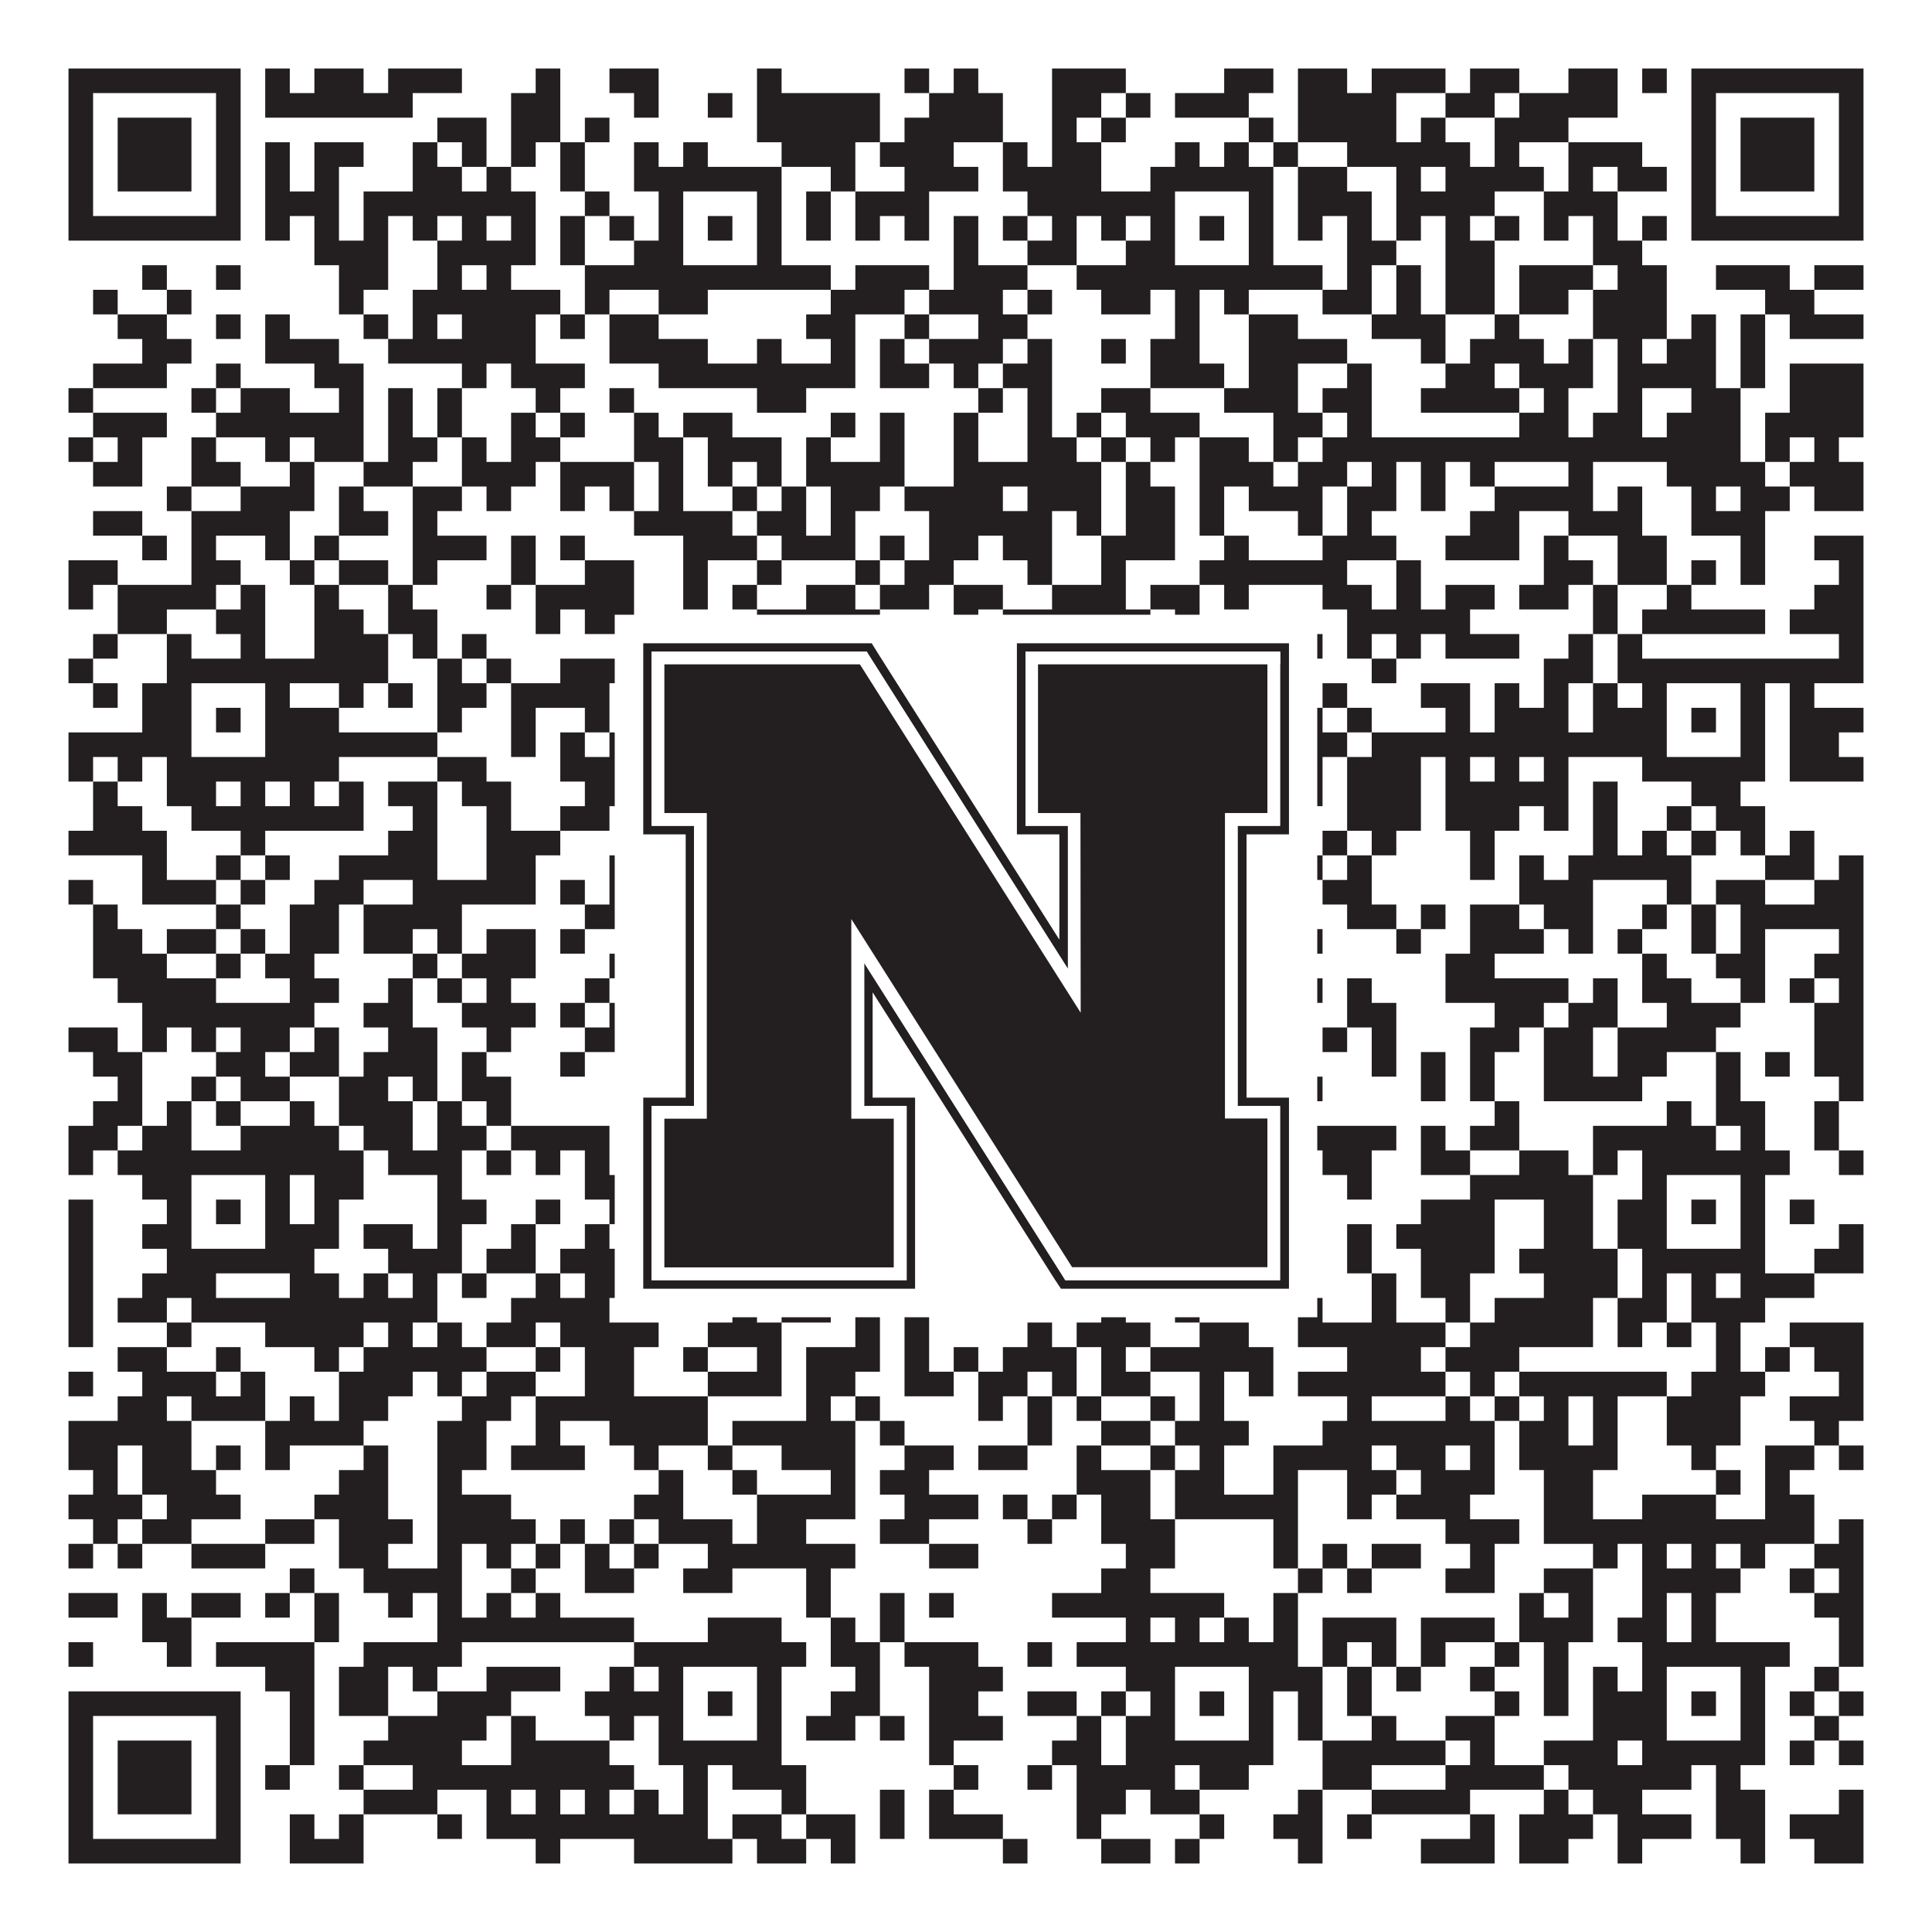
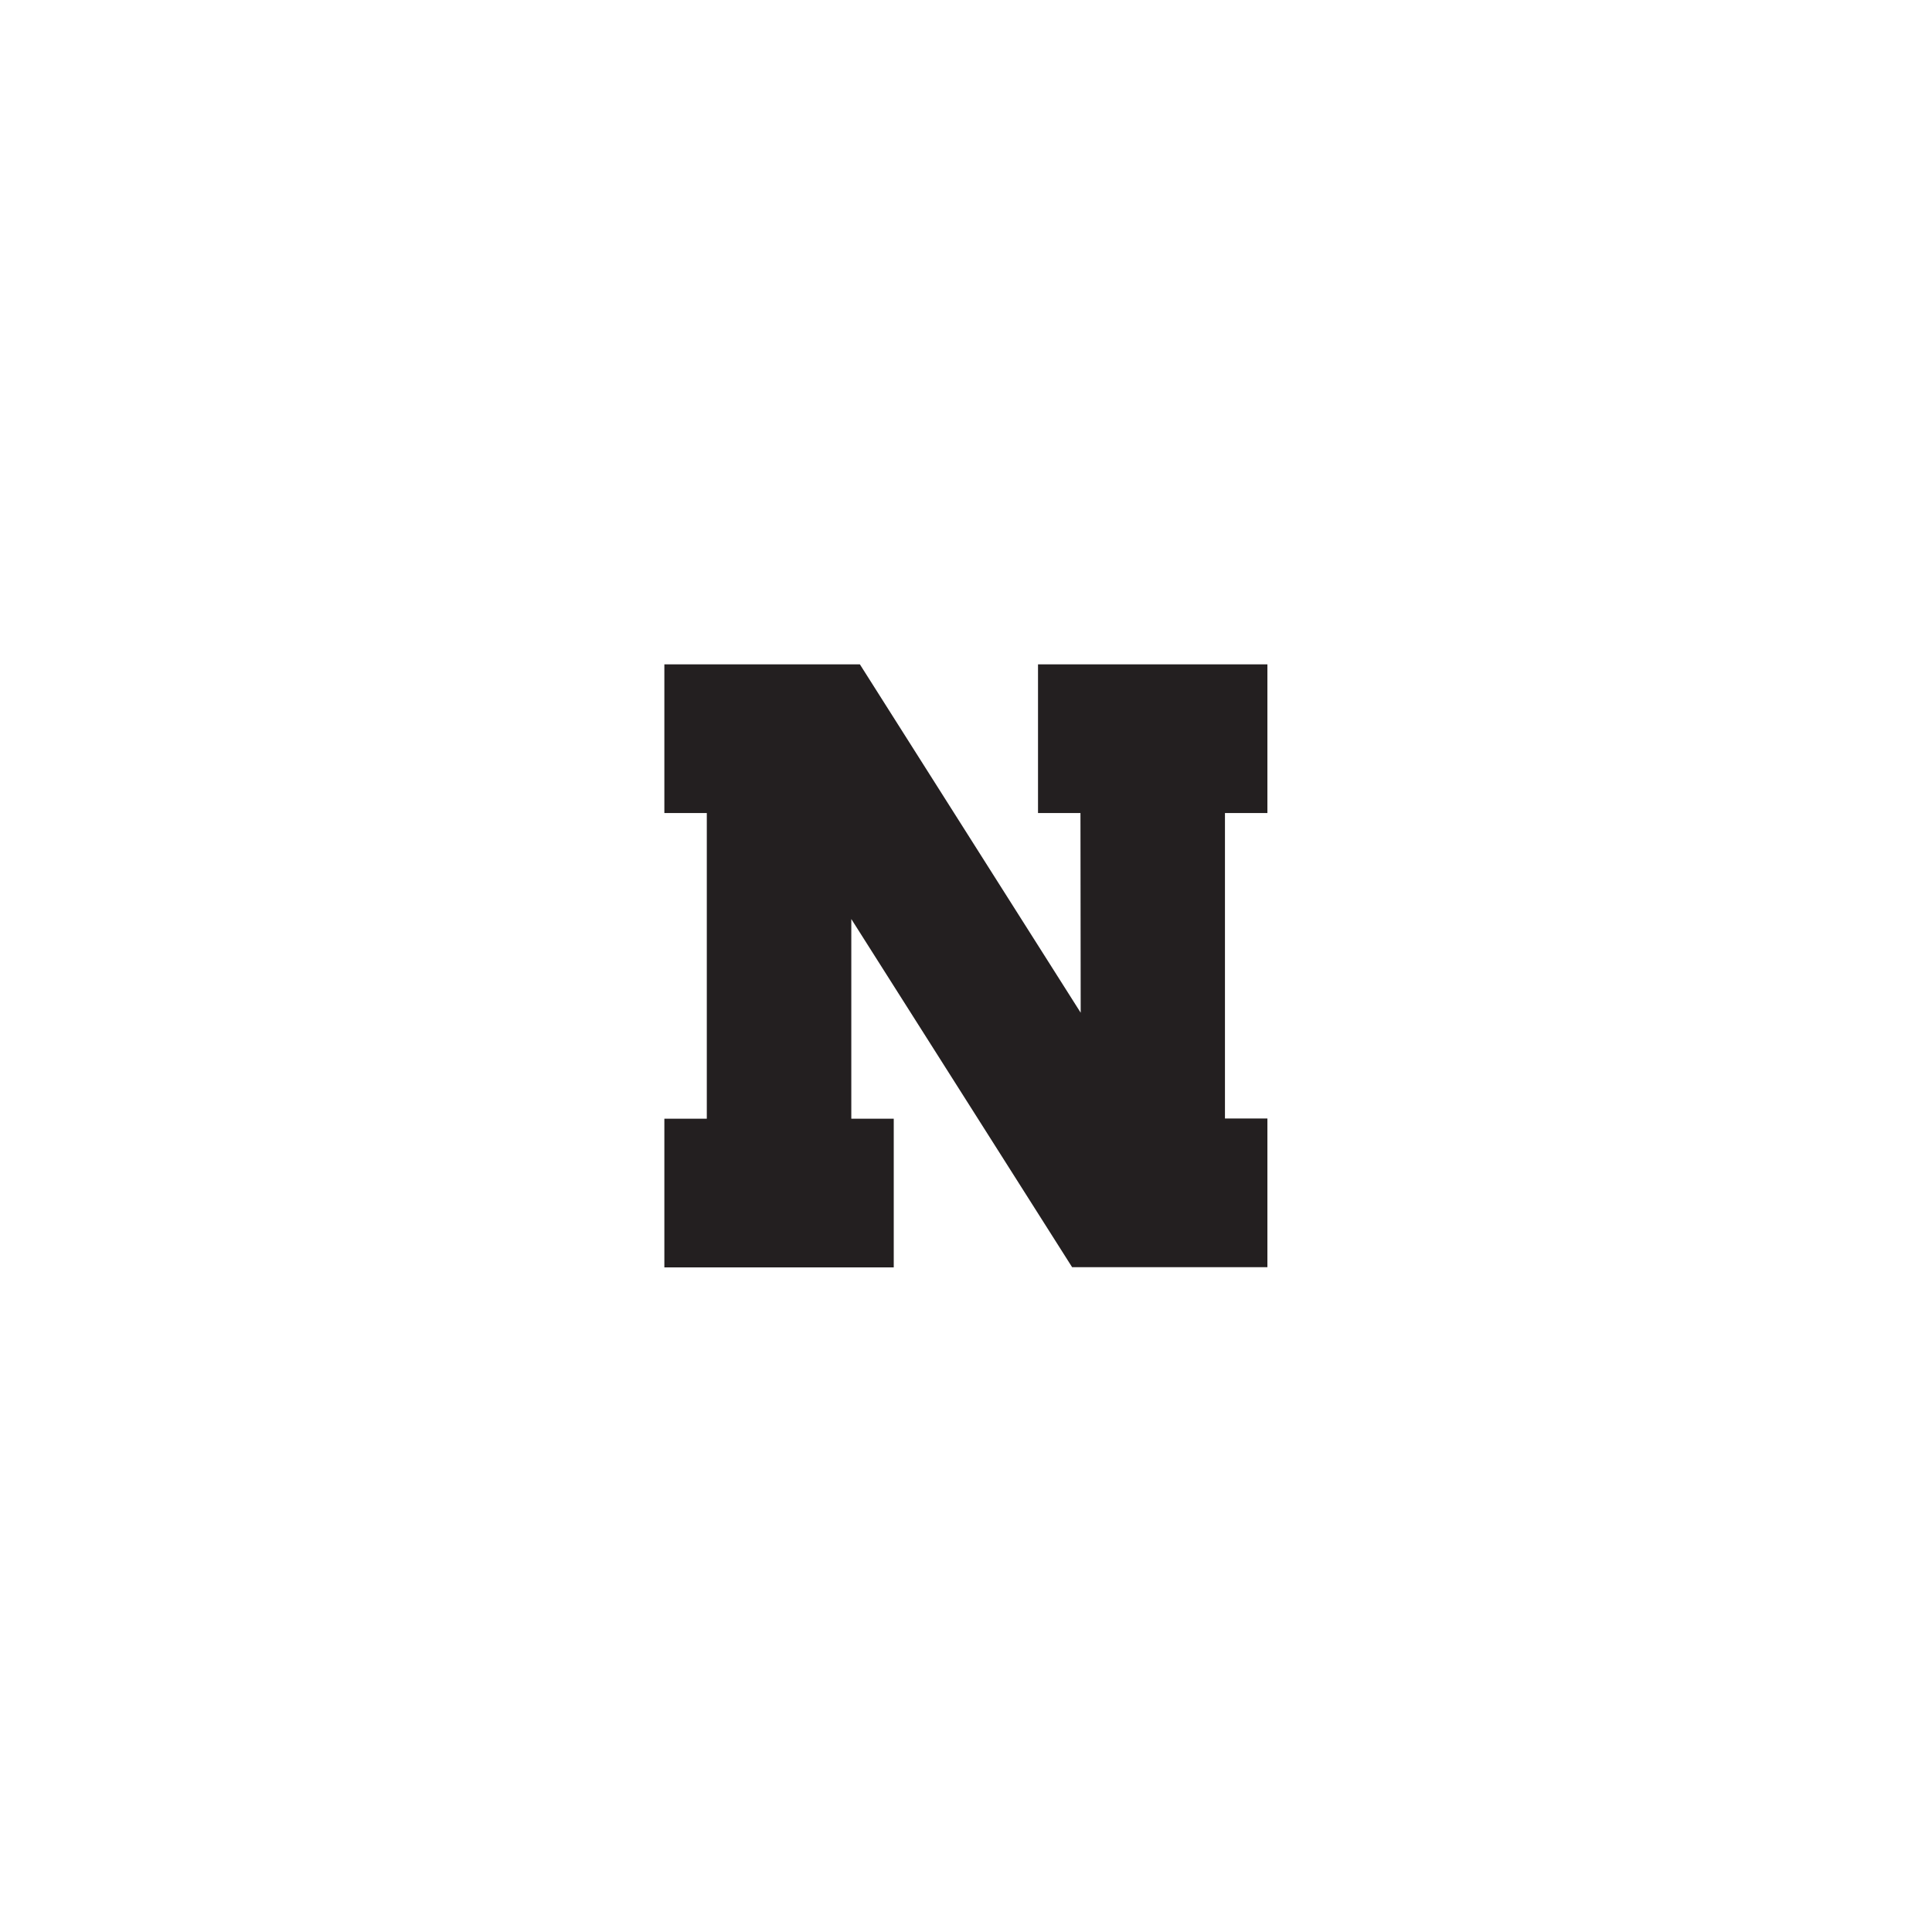
<svg xmlns="http://www.w3.org/2000/svg" version="1.1" width="1100px" height="1100px" viewBox="0 0 1100 1100">
  <rect x="0" y="0" width="1100" height="1100" fill="#ffffff" fill-opacity="1" />
-   <path fill="#231f20" fill-opacity="1" d="M39,39L137,39L137,53L39,53ZM151,39L165,39L165,53L151,53ZM179,39L207,39L207,53L179,53ZM221,39L263,39L263,53L221,53ZM305,39L319,39L319,53L305,53ZM347,39L375,39L375,53L347,53ZM431,39L445,39L445,53L431,53ZM515,39L529,39L529,53L515,53ZM543,39L557,39L557,53L543,53ZM599,39L641,39L641,53L599,53ZM697,39L725,39L725,53L697,53ZM739,39L767,39L767,53L739,53ZM781,39L823,39L823,53L781,53ZM837,39L865,39L865,53L837,53ZM893,39L921,39L921,53L893,53ZM935,39L949,39L949,53L935,53ZM963,39L1061,39L1061,53L963,53ZM39,53L53,53L53,67L39,67ZM123,53L137,53L137,67L123,67ZM151,53L235,53L235,67L151,67ZM291,53L319,53L319,67L291,67ZM361,53L375,53L375,67L361,67ZM403,53L417,53L417,67L403,67ZM431,53L501,53L501,67L431,67ZM529,53L571,53L571,67L529,67ZM599,53L627,53L627,67L599,67ZM641,53L655,53L655,67L641,67ZM669,53L711,53L711,67L669,67ZM739,53L795,53L795,67L739,67ZM823,53L851,53L851,67L823,67ZM865,53L921,53L921,67L865,67ZM963,53L977,53L977,67L963,67ZM1047,53L1061,53L1061,67L1047,67ZM39,67L53,67L53,81L39,81ZM67,67L109,67L109,81L67,81ZM123,67L137,67L137,81L123,81ZM249,67L277,67L277,81L249,81ZM291,67L319,67L319,81L291,81ZM333,67L347,67L347,81L333,81ZM431,67L501,67L501,81L431,81ZM515,67L571,67L571,81L515,81ZM599,67L613,67L613,81L599,81ZM627,67L641,67L641,81L627,81ZM711,67L725,67L725,81L711,81ZM739,67L795,67L795,81L739,81ZM809,67L823,67L823,81L809,81ZM851,67L893,67L893,81L851,81ZM963,67L977,67L977,81L963,81ZM991,67L1033,67L1033,81L991,81ZM1047,67L1061,67L1061,81L1047,81ZM39,81L53,81L53,95L39,95ZM67,81L109,81L109,95L67,95ZM123,81L137,81L137,95L123,95ZM151,81L165,81L165,95L151,95ZM179,81L207,81L207,95L179,95ZM235,81L249,81L249,95L235,95ZM263,81L277,81L277,95L263,95ZM291,81L305,81L305,95L291,95ZM319,81L333,81L333,95L319,95ZM361,81L375,81L375,95L361,95ZM389,81L403,81L403,95L389,95ZM445,81L487,81L487,95L445,95ZM501,81L543,81L543,95L501,95ZM571,81L585,81L585,95L571,95ZM599,81L627,81L627,95L599,95ZM669,81L683,81L683,95L669,95ZM697,81L711,81L711,95L697,95ZM725,81L739,81L739,95L725,95ZM767,81L837,81L837,95L767,95ZM851,81L865,81L865,95L851,95ZM893,81L935,81L935,95L893,95ZM963,81L977,81L977,95L963,95ZM991,81L1033,81L1033,95L991,95ZM1047,81L1061,81L1061,95L1047,95ZM39,95L53,95L53,109L39,109ZM67,95L109,95L109,109L67,109ZM123,95L137,95L137,109L123,109ZM151,95L165,95L165,109L151,109ZM179,95L193,95L193,109L179,109ZM235,95L263,95L263,109L235,109ZM277,95L291,95L291,109L277,109ZM319,95L333,95L333,109L319,109ZM361,95L445,95L445,109L361,109ZM473,95L487,95L487,109L473,109ZM515,95L557,95L557,109L515,109ZM571,95L627,95L627,109L571,109ZM655,95L725,95L725,109L655,109ZM739,95L767,95L767,109L739,109ZM795,95L809,95L809,109L795,109ZM823,95L879,95L879,109L823,109ZM893,95L907,95L907,109L893,109ZM921,95L949,95L949,109L921,109ZM963,95L977,95L977,109L963,109ZM991,95L1033,95L1033,109L991,109ZM1047,95L1061,95L1061,109L1047,109ZM39,109L53,109L53,123L39,123ZM123,109L137,109L137,123L123,123ZM151,109L193,109L193,123L151,123ZM207,109L305,109L305,123L207,123ZM333,109L347,109L347,123L333,123ZM375,109L389,109L389,123L375,123ZM431,109L445,109L445,123L431,123ZM459,109L473,109L473,123L459,123ZM487,109L529,109L529,123L487,123ZM585,109L669,109L669,123L585,123ZM711,109L725,109L725,123L711,123ZM739,109L781,109L781,123L739,123ZM795,109L851,109L851,123L795,123ZM879,109L921,109L921,123L879,123ZM963,109L977,109L977,123L963,123ZM1047,109L1061,109L1061,123L1047,123ZM39,123L137,123L137,137L39,137ZM151,123L165,123L165,137L151,137ZM179,123L193,123L193,137L179,137ZM207,123L221,123L221,137L207,137ZM235,123L249,123L249,137L235,137ZM263,123L277,123L277,137L263,137ZM291,123L305,123L305,137L291,137ZM319,123L333,123L333,137L319,137ZM347,123L361,123L361,137L347,137ZM375,123L389,123L389,137L375,137ZM403,123L417,123L417,137L403,137ZM431,123L445,123L445,137L431,137ZM459,123L473,123L473,137L459,137ZM487,123L501,123L501,137L487,137ZM515,123L529,123L529,137L515,137ZM543,123L557,123L557,137L543,137ZM571,123L585,123L585,137L571,137ZM599,123L613,123L613,137L599,137ZM627,123L641,123L641,137L627,137ZM655,123L669,123L669,137L655,137ZM683,123L697,123L697,137L683,137ZM711,123L725,123L725,137L711,137ZM739,123L753,123L753,137L739,137ZM767,123L781,123L781,137L767,137ZM795,123L809,123L809,137L795,137ZM823,123L837,123L837,137L823,137ZM851,123L865,123L865,137L851,137ZM879,123L893,123L893,137L879,137ZM907,123L921,123L921,137L907,137ZM935,123L949,123L949,137L935,137ZM963,123L1061,123L1061,137L963,137ZM179,137L221,137L221,151L179,151ZM249,137L305,137L305,151L249,151ZM319,137L333,137L333,151L319,151ZM361,137L389,137L389,151L361,151ZM431,137L445,137L445,151L431,151ZM543,137L557,137L557,151L543,151ZM585,137L613,137L613,151L585,151ZM641,137L669,137L669,151L641,151ZM711,137L725,137L725,151L711,151ZM767,137L795,137L795,151L767,151ZM823,137L851,137L851,151L823,151ZM907,137L935,137L935,151L907,151ZM81,151L95,151L95,165L81,165ZM123,151L137,151L137,165L123,165ZM193,151L221,151L221,165L193,165ZM249,151L263,151L263,165L249,165ZM277,151L291,151L291,165L277,165ZM333,151L473,151L473,165L333,165ZM487,151L529,151L529,165L487,165ZM543,151L585,151L585,165L543,165ZM613,151L753,151L753,165L613,165ZM767,151L781,151L781,165L767,165ZM795,151L809,151L809,165L795,165ZM823,151L851,151L851,165L823,165ZM865,151L907,151L907,165L865,165ZM921,151L949,151L949,165L921,165ZM977,151L1019,151L1019,165L977,165ZM1033,151L1061,151L1061,165L1033,165ZM53,165L67,165L67,179L53,179ZM95,165L109,165L109,179L95,179ZM193,165L207,165L207,179L193,179ZM235,165L319,165L319,179L235,179ZM333,165L347,165L347,179L333,179ZM375,165L403,165L403,179L375,179ZM473,165L515,165L515,179L473,179ZM529,165L571,165L571,179L529,179ZM585,165L599,165L599,179L585,179ZM627,165L655,165L655,179L627,179ZM669,165L683,165L683,179L669,179ZM697,165L711,165L711,179L697,179ZM753,165L781,165L781,179L753,179ZM795,165L809,165L809,179L795,179ZM823,165L851,165L851,179L823,179ZM865,165L893,165L893,179L865,179ZM907,165L949,165L949,179L907,179ZM1005,165L1033,165L1033,179L1005,179ZM67,179L95,179L95,193L67,193ZM123,179L137,179L137,193L123,193ZM151,179L165,179L165,193L151,193ZM207,179L221,179L221,193L207,193ZM235,179L249,179L249,193L235,193ZM263,179L305,179L305,193L263,193ZM319,179L333,179L333,193L319,193ZM347,179L375,179L375,193L347,193ZM459,179L487,179L487,193L459,193ZM515,179L529,179L529,193L515,193ZM557,179L585,179L585,193L557,193ZM669,179L683,179L683,193L669,193ZM711,179L739,179L739,193L711,193ZM781,179L823,179L823,193L781,193ZM851,179L865,179L865,193L851,193ZM907,179L949,179L949,193L907,193ZM963,179L977,179L977,193L963,193ZM991,179L1005,179L1005,193L991,193ZM1019,179L1061,179L1061,193L1019,193ZM81,193L109,193L109,207L81,207ZM151,193L193,193L193,207L151,207ZM221,193L305,193L305,207L221,207ZM347,193L403,193L403,207L347,207ZM431,193L445,193L445,207L431,207ZM473,193L487,193L487,207L473,207ZM501,193L515,193L515,207L501,207ZM529,193L571,193L571,207L529,207ZM585,193L599,193L599,207L585,207ZM627,193L641,193L641,207L627,207ZM655,193L683,193L683,207L655,207ZM711,193L767,193L767,207L711,207ZM809,193L823,193L823,207L809,207ZM837,193L879,193L879,207L837,207ZM893,193L907,193L907,207L893,207ZM921,193L935,193L935,207L921,207ZM949,193L977,193L977,207L949,207ZM991,193L1005,193L1005,207L991,207ZM53,207L95,207L95,221L53,221ZM123,207L137,207L137,221L123,221ZM179,207L207,207L207,221L179,221ZM263,207L277,207L277,221L263,221ZM291,207L333,207L333,221L291,221ZM375,207L487,207L487,221L375,221ZM501,207L529,207L529,221L501,221ZM543,207L557,207L557,221L543,221ZM571,207L599,207L599,221L571,221ZM655,207L697,207L697,221L655,221ZM711,207L739,207L739,221L711,221ZM767,207L781,207L781,221L767,221ZM823,207L851,207L851,221L823,221ZM865,207L907,207L907,221L865,221ZM921,207L977,207L977,221L921,221ZM991,207L1005,207L1005,221L991,221ZM1019,207L1061,207L1061,221L1019,221ZM39,221L53,221L53,235L39,235ZM109,221L123,221L123,235L109,235ZM137,221L165,221L165,235L137,235ZM193,221L207,221L207,235L193,235ZM221,221L235,221L235,235L221,235ZM249,221L263,221L263,235L249,235ZM305,221L319,221L319,235L305,235ZM347,221L361,221L361,235L347,235ZM431,221L459,221L459,235L431,235ZM557,221L571,221L571,235L557,235ZM585,221L599,221L599,235L585,235ZM627,221L655,221L655,235L627,235ZM697,221L739,221L739,235L697,235ZM753,221L781,221L781,235L753,235ZM809,221L865,221L865,235L809,235ZM879,221L893,221L893,235L879,235ZM921,221L935,221L935,235L921,235ZM963,221L991,221L991,235L963,235ZM1019,221L1061,221L1061,235L1019,235ZM53,235L95,235L95,249L53,249ZM123,235L207,235L207,249L123,249ZM221,235L235,235L235,249L221,249ZM249,235L263,235L263,249L249,249ZM291,235L305,235L305,249L291,249ZM319,235L333,235L333,249L319,249ZM361,235L375,235L375,249L361,249ZM389,235L417,235L417,249L389,249ZM473,235L487,235L487,249L473,249ZM501,235L515,235L515,249L501,249ZM543,235L557,235L557,249L543,249ZM585,235L599,235L599,249L585,249ZM613,235L627,235L627,249L613,249ZM641,235L683,235L683,249L641,249ZM725,235L753,235L753,249L725,249ZM767,235L781,235L781,249L767,249ZM865,235L893,235L893,249L865,249ZM907,235L935,235L935,249L907,249ZM949,235L991,235L991,249L949,249ZM1005,235L1061,235L1061,249L1005,249ZM39,249L53,249L53,263L39,263ZM67,249L81,249L81,263L67,263ZM109,249L123,249L123,263L109,263ZM151,249L165,249L165,263L151,263ZM179,249L207,249L207,263L179,263ZM221,249L249,249L249,263L221,263ZM263,249L277,249L277,263L263,263ZM291,249L319,249L319,263L291,263ZM361,249L389,249L389,263L361,263ZM403,249L445,249L445,263L403,263ZM459,249L473,249L473,263L459,263ZM501,249L515,249L515,263L501,263ZM543,249L557,249L557,263L543,263ZM585,249L613,249L613,263L585,263ZM627,249L641,249L641,263L627,263ZM655,249L669,249L669,263L655,263ZM683,249L711,249L711,263L683,263ZM725,249L739,249L739,263L725,263ZM753,249L991,249L991,263L753,263ZM1005,249L1019,249L1019,263L1005,263ZM1033,249L1047,249L1047,263L1033,263ZM53,263L81,263L81,277L53,277ZM109,263L137,263L137,277L109,277ZM165,263L179,263L179,277L165,277ZM207,263L235,263L235,277L207,277ZM263,263L305,263L305,277L263,277ZM319,263L361,263L361,277L319,277ZM375,263L389,263L389,277L375,277ZM403,263L417,263L417,277L403,277ZM431,263L445,263L445,277L431,277ZM459,263L515,263L515,277L459,277ZM543,263L627,263L627,277L543,277ZM641,263L655,263L655,277L641,277ZM683,263L725,263L725,277L683,277ZM739,263L767,263L767,277L739,277ZM781,263L795,263L795,277L781,277ZM809,263L823,263L823,277L809,277ZM837,263L851,263L851,277L837,277ZM893,263L907,263L907,277L893,277ZM949,263L1005,263L1005,277L949,277ZM1019,263L1061,263L1061,277L1019,277ZM95,277L109,277L109,291L95,291ZM137,277L179,277L179,291L137,291ZM193,277L207,277L207,291L193,291ZM235,277L263,277L263,291L235,291ZM277,277L291,277L291,291L277,291ZM319,277L333,277L333,291L319,291ZM347,277L361,277L361,291L347,291ZM375,277L389,277L389,291L375,291ZM417,277L431,277L431,291L417,291ZM445,277L459,277L459,291L445,291ZM473,277L501,277L501,291L473,291ZM515,277L571,277L571,291L515,291ZM585,277L627,277L627,291L585,291ZM641,277L669,277L669,291L641,291ZM683,277L697,277L697,291L683,291ZM711,277L753,277L753,291L711,291ZM767,277L795,277L795,291L767,291ZM809,277L823,277L823,291L809,291ZM851,277L907,277L907,291L851,291ZM921,277L935,277L935,291L921,291ZM963,277L977,277L977,291L963,291ZM991,277L1019,277L1019,291L991,291ZM1033,277L1061,277L1061,291L1033,291ZM53,291L81,291L81,305L53,305ZM109,291L165,291L165,305L109,305ZM193,291L221,291L221,305L193,305ZM235,291L249,291L249,305L235,305ZM361,291L417,291L417,305L361,305ZM431,291L459,291L459,305L431,305ZM473,291L487,291L487,305L473,305ZM529,291L599,291L599,305L529,305ZM613,291L627,291L627,305L613,305ZM641,291L669,291L669,305L641,305ZM683,291L697,291L697,305L683,305ZM739,291L753,291L753,305L739,305ZM767,291L781,291L781,305L767,305ZM837,291L865,291L865,305L837,305ZM893,291L935,291L935,305L893,305ZM963,291L1005,291L1005,305L963,305ZM81,305L95,305L95,319L81,319ZM109,305L123,305L123,319L109,319ZM151,305L165,305L165,319L151,319ZM179,305L193,305L193,319L179,319ZM235,305L277,305L277,319L235,319ZM291,305L305,305L305,319L291,319ZM319,305L333,305L333,319L319,319ZM389,305L431,305L431,319L389,319ZM445,305L487,305L487,319L445,319ZM501,305L515,305L515,319L501,319ZM529,305L557,305L557,319L529,319ZM571,305L599,305L599,319L571,319ZM627,305L669,305L669,319L627,319ZM697,305L711,305L711,319L697,319ZM753,305L795,305L795,319L753,319ZM823,305L865,305L865,319L823,319ZM879,305L893,305L893,319L879,319ZM921,305L949,305L949,319L921,319ZM991,305L1005,305L1005,319L991,319ZM1033,305L1061,305L1061,319L1033,319ZM39,319L67,319L67,333L39,333ZM109,319L137,319L137,333L109,333ZM165,319L179,319L179,333L165,333ZM193,319L221,319L221,333L193,333ZM235,319L249,319L249,333L235,333ZM291,319L305,319L305,333L291,333ZM333,319L361,319L361,333L333,333ZM389,319L403,319L403,333L389,333ZM431,319L445,319L445,333L431,333ZM487,319L501,319L501,333L487,333ZM515,319L543,319L543,333L515,333ZM585,319L599,319L599,333L585,333ZM627,319L641,319L641,333L627,333ZM683,319L767,319L767,333L683,333ZM795,319L809,319L809,333L795,333ZM879,319L907,319L907,333L879,333ZM921,319L949,319L949,333L921,333ZM963,319L977,319L977,333L963,333ZM991,319L1005,319L1005,333L991,333ZM1047,319L1061,319L1061,333L1047,333ZM39,333L53,333L53,347L39,347ZM67,333L123,333L123,347L67,347ZM137,333L151,333L151,347L137,347ZM179,333L193,333L193,347L179,347ZM221,333L235,333L235,347L221,347ZM277,333L291,333L291,347L277,347ZM305,333L361,333L361,347L305,347ZM389,333L403,333L403,347L389,347ZM417,333L431,333L431,347L417,347ZM459,333L487,333L487,347L459,347ZM501,333L529,333L529,347L501,347ZM543,333L571,333L571,347L543,347ZM599,333L641,333L641,347L599,347ZM655,333L683,333L683,347L655,347ZM697,333L711,333L711,347L697,347ZM753,333L781,333L781,347L753,347ZM795,333L809,333L809,347L795,347ZM823,333L851,333L851,347L823,347ZM865,333L893,333L893,347L865,347ZM907,333L921,333L921,347L907,347ZM949,333L963,333L963,347L949,347ZM1033,333L1061,333L1061,347L1033,347ZM67,347L95,347L95,361L67,361ZM123,347L151,347L151,361L123,361ZM179,347L207,347L207,361L179,361ZM221,347L249,347L249,361L221,361ZM305,347L319,347L319,361L305,361ZM333,347L361,347L361,361L333,361ZM431,347L501,347L501,361L431,361ZM543,347L557,347L557,361L543,361ZM571,347L655,347L655,361L571,361ZM669,347L683,347L683,361L669,361ZM767,347L837,347L837,361L767,361ZM907,347L921,347L921,361L907,361ZM935,347L1005,347L1005,361L935,361ZM1019,347L1061,347L1061,361L1019,361ZM53,361L67,361L67,375L53,375ZM95,361L109,361L109,375L95,375ZM137,361L151,361L151,375L137,375ZM179,361L221,361L221,375L179,375ZM235,361L249,361L249,375L235,375ZM263,361L277,361L277,375L263,375ZM375,361L431,361L431,375L375,375ZM501,361L557,361L557,375L501,375ZM571,361L585,361L585,375L571,375ZM613,361L683,361L683,375L613,375ZM725,361L753,361L753,375L725,375ZM767,361L781,361L781,375L767,375ZM795,361L809,361L809,375L795,375ZM823,361L865,361L865,375L823,375ZM893,361L907,361L907,375L893,375ZM921,361L935,361L935,375L921,375ZM1047,361L1061,361L1061,375L1047,375ZM39,375L53,375L53,389L39,389ZM95,375L221,375L221,389L95,389ZM249,375L263,375L263,389L249,389ZM277,375L291,375L291,389L277,389ZM319,375L361,375L361,389L319,389ZM375,375L445,375L445,389L375,389ZM459,375L473,375L473,389L459,389ZM487,375L501,375L501,389L487,389ZM571,375L585,375L585,389L571,389ZM613,375L627,375L627,389L613,389ZM655,375L725,375L725,389L655,389ZM781,375L795,375L795,389L781,389ZM879,375L907,375L907,389L879,389ZM921,375L1061,375L1061,389L921,389ZM53,389L67,389L67,403L53,403ZM81,389L109,389L109,403L81,403ZM151,389L165,389L165,403L151,403ZM193,389L207,389L207,403L193,403ZM221,389L235,389L235,403L221,403ZM249,389L277,389L277,403L249,403ZM291,389L347,389L347,403L291,403ZM361,389L389,389L389,403L361,403ZM431,389L445,389L445,403L431,403ZM501,389L515,389L515,403L501,403ZM529,389L543,389L543,403L529,403ZM585,389L613,389L613,403L585,403ZM655,389L669,389L669,403L655,403ZM711,389L739,389L739,403L711,403ZM753,389L767,389L767,403L753,403ZM809,389L837,389L837,403L809,403ZM851,389L865,389L865,403L851,403ZM879,389L893,389L893,403L879,403ZM907,389L921,389L921,403L907,403ZM935,389L949,389L949,403L935,403ZM991,389L1005,389L1005,403L991,403ZM1019,389L1033,389L1033,403L1019,403ZM81,403L109,403L109,417L81,417ZM123,403L137,403L137,417L123,417ZM151,403L193,403L193,417L151,417ZM249,403L263,403L263,417L249,417ZM291,403L305,403L305,417L291,417ZM333,403L347,403L347,417L333,417ZM375,403L389,403L389,417L375,417ZM403,403L417,403L417,417L403,417ZM431,403L459,403L459,417L431,417ZM473,403L529,403L529,417L473,417ZM557,403L585,403L585,417L557,417ZM627,403L641,403L641,417L627,417ZM655,403L669,403L669,417L655,417ZM683,403L697,403L697,417L683,417ZM711,403L753,403L753,417L711,417ZM767,403L781,403L781,417L767,417ZM823,403L837,403L837,417L823,417ZM851,403L893,403L893,417L851,417ZM907,403L949,403L949,417L907,417ZM963,403L977,403L977,417L963,417ZM991,403L1005,403L1005,417L991,417ZM1019,403L1061,403L1061,417L1019,417ZM39,417L109,417L109,431L39,431ZM151,417L249,417L249,431L151,431ZM291,417L305,417L305,431L291,431ZM319,417L333,417L333,431L319,431ZM347,417L361,417L361,431L347,431ZM375,417L389,417L389,431L375,431ZM431,417L445,417L445,431L431,431ZM473,417L515,417L515,431L473,431ZM529,417L585,417L585,431L529,431ZM627,417L641,417L641,431L627,431ZM655,417L669,417L669,431L655,431ZM711,417L767,417L767,431L711,431ZM781,417L949,417L949,431L781,431ZM991,417L1005,417L1005,431L991,431ZM1019,417L1047,417L1047,431L1019,431ZM39,431L53,431L53,445L39,445ZM67,431L81,431L81,445L67,445ZM95,431L193,431L193,445L95,445ZM249,431L277,431L277,445L249,445ZM319,431L361,431L361,445L319,445ZM375,431L445,431L445,445L375,445ZM473,431L529,431L529,445L473,445ZM585,431L599,431L599,445L585,445ZM613,431L627,431L627,445L613,445ZM655,431L725,431L725,445L655,445ZM739,431L753,431L753,445L739,445ZM767,431L809,431L809,445L767,445ZM823,431L837,431L837,445L823,445ZM851,431L865,431L865,445L851,445ZM879,431L893,431L893,445L879,445ZM935,431L1005,431L1005,445L935,445ZM1019,431L1061,431L1061,445L1019,445ZM53,445L67,445L67,459L53,459ZM95,445L123,445L123,459L95,459ZM137,445L151,445L151,459L137,459ZM165,445L179,445L179,459L165,459ZM193,445L207,445L207,459L193,459ZM221,445L249,445L249,459L221,459ZM263,445L291,445L291,459L263,459ZM333,445L361,445L361,459L333,459ZM375,445L389,445L389,459L375,459ZM431,445L445,445L445,459L431,459ZM459,445L473,445L473,459L459,459ZM627,445L641,445L641,459L627,459ZM655,445L683,445L683,459L655,459ZM739,445L753,445L753,459L739,459ZM767,445L809,445L809,459L767,459ZM823,445L893,445L893,459L823,459ZM907,445L921,445L921,459L907,459ZM963,445L991,445L991,459L963,459ZM53,459L81,459L81,473L53,473ZM109,459L207,459L207,473L109,473ZM235,459L249,459L249,473L235,473ZM277,459L291,459L291,473L277,473ZM319,459L347,459L347,473L319,473ZM361,459L375,459L375,473L361,473ZM403,459L445,459L445,473L403,473ZM487,459L501,459L501,473L487,473ZM515,459L529,459L529,473L515,473ZM543,459L599,459L599,473L543,473ZM627,459L641,459L641,473L627,473ZM697,459L739,459L739,473L697,473ZM767,459L809,459L809,473L767,473ZM823,459L865,459L865,473L823,473ZM879,459L893,459L893,473L879,473ZM907,459L921,459L921,473L907,473ZM949,459L963,459L963,473L949,473ZM977,459L1005,459L1005,473L977,473ZM39,473L95,473L95,487L39,487ZM137,473L151,473L151,487L137,487ZM221,473L249,473L249,487L221,487ZM277,473L319,473L319,487L277,487ZM361,473L375,473L375,487L361,487ZM389,473L403,473L403,487L389,487ZM431,473L459,473L459,487L431,487ZM473,473L501,473L501,487L473,487ZM515,473L529,473L529,487L515,487ZM543,473L585,473L585,487L543,487ZM613,473L641,473L641,487L613,487ZM655,473L669,473L669,487L655,487ZM683,473L697,473L697,487L683,487ZM711,473L725,473L725,487L711,487ZM753,473L767,473L767,487L753,487ZM781,473L795,473L795,487L781,487ZM837,473L851,473L851,487L837,487ZM907,473L921,473L921,487L907,487ZM935,473L949,473L949,487L935,487ZM963,473L977,473L977,487L963,487ZM991,473L1005,473L1005,487L991,487ZM1019,473L1033,473L1033,487L1019,487ZM81,487L95,487L95,501L81,501ZM123,487L137,487L137,501L123,501ZM151,487L165,487L165,501L151,501ZM193,487L249,487L249,501L193,501ZM277,487L305,487L305,501L277,501ZM347,487L389,487L389,501L347,501ZM417,487L459,487L459,501L417,501ZM473,487L501,487L501,501L473,501ZM515,487L529,487L529,501L515,501ZM599,487L613,487L613,501L599,501ZM641,487L655,487L655,501L641,501ZM683,487L725,487L725,501L683,501ZM739,487L753,487L753,501L739,501ZM767,487L781,487L781,501L767,501ZM837,487L851,487L851,501L837,501ZM865,487L879,487L879,501L865,501ZM893,487L963,487L963,501L893,501ZM1005,487L1033,487L1033,501L1005,501ZM1047,487L1061,487L1061,501L1047,501ZM39,501L53,501L53,515L39,515ZM81,501L123,501L123,515L81,515ZM137,501L151,501L151,515L137,515ZM179,501L207,501L207,515L179,515ZM235,501L305,501L305,515L235,515ZM319,501L333,501L333,515L319,515ZM347,501L361,501L361,515L347,515ZM375,501L403,501L403,515L375,515ZM417,501L431,501L431,515L417,515ZM445,501L473,501L473,515L445,515ZM557,501L655,501L655,515L557,515ZM697,501L711,501L711,515L697,515ZM753,501L781,501L781,515L753,515ZM865,501L907,501L907,515L865,515ZM949,501L963,501L963,515L949,515ZM977,501L1005,501L1005,515L977,515ZM1033,501L1061,501L1061,515L1033,515ZM53,515L67,515L67,529L53,529ZM123,515L137,515L137,529L123,529ZM165,515L193,515L193,529L165,529ZM207,515L263,515L263,529L207,529ZM333,515L361,515L361,529L333,529ZM431,515L445,515L445,529L431,529ZM529,515L543,515L543,529L529,529ZM641,515L655,515L655,529L641,529ZM711,515L725,515L725,529L711,529ZM767,515L795,515L795,529L767,529ZM809,515L823,515L823,529L809,529ZM837,515L865,515L865,529L837,529ZM879,515L907,515L907,529L879,529ZM935,515L949,515L949,529L935,529ZM963,515L977,515L977,529L963,529ZM991,515L1061,515L1061,529L991,529ZM53,529L81,529L81,543L53,543ZM95,529L123,529L123,543L95,543ZM137,529L151,529L151,543L137,543ZM165,529L193,529L193,543L165,543ZM207,529L235,529L235,543L207,543ZM249,529L263,529L263,543L249,543ZM277,529L305,529L305,543L277,543ZM319,529L333,529L333,543L319,543ZM459,529L473,529L473,543L459,543ZM529,529L543,529L543,543L529,543ZM557,529L599,529L599,543L557,543ZM627,529L683,529L683,543L627,543ZM697,529L711,529L711,543L697,543ZM725,529L753,529L753,543L725,543ZM795,529L809,529L809,543L795,543ZM837,529L879,529L879,543L837,543ZM893,529L907,529L907,543L893,543ZM921,529L935,529L935,543L921,543ZM963,529L977,529L977,543L963,543ZM991,529L1005,529L1005,543L991,543ZM1047,529L1061,529L1061,543L1047,543ZM53,543L95,543L95,557L53,557ZM123,543L137,543L137,557L123,557ZM151,543L179,543L179,557L151,557ZM235,543L249,543L249,557L235,557ZM263,543L305,543L305,557L263,557ZM347,543L361,543L361,557L347,557ZM375,543L403,543L403,557L375,557ZM473,543L487,543L487,557L473,557ZM515,543L571,543L571,557L515,557ZM613,543L641,543L641,557L613,557ZM655,543L683,543L683,557L655,557ZM725,543L739,543L739,557L725,557ZM823,543L851,543L851,557L823,557ZM935,543L949,543L949,557L935,557ZM977,543L1005,543L1005,557L977,557ZM1033,543L1061,543L1061,557L1033,557ZM67,557L123,557L123,571L67,571ZM165,557L193,557L193,571L165,571ZM221,557L235,557L235,571L221,571ZM249,557L263,557L263,571L249,571ZM277,557L291,557L291,571L277,571ZM333,557L347,557L347,571L333,571ZM361,557L389,557L389,571L361,571ZM403,557L459,557L459,571L403,571ZM501,557L515,557L515,571L501,571ZM543,557L599,557L599,571L543,571ZM613,557L655,557L655,571L613,571ZM669,557L683,557L683,571L669,571ZM739,557L753,557L753,571L739,571ZM767,557L781,557L781,571L767,571ZM823,557L893,557L893,571L823,571ZM907,557L921,557L921,571L907,571ZM935,557L963,557L963,571L935,571ZM991,557L1005,557L1005,571L991,571ZM1019,557L1033,557L1033,571L1019,571ZM1047,557L1061,557L1061,571L1047,571ZM81,571L179,571L179,585L81,585ZM207,571L235,571L235,585L207,585ZM263,571L305,571L305,585L263,585ZM319,571L333,571L333,585L319,585ZM347,571L361,571L361,585L347,585ZM403,571L417,571L417,585L403,585ZM431,571L445,571L445,585L431,585ZM459,571L487,571L487,585L459,585ZM501,571L529,571L529,585L501,585ZM599,571L613,571L613,585L599,585ZM655,571L683,571L683,585L655,585ZM711,571L739,571L739,585L711,585ZM767,571L795,571L795,585L767,585ZM851,571L879,571L879,585L851,585ZM893,571L921,571L921,585L893,585ZM949,571L991,571L991,585L949,585ZM1033,571L1061,571L1061,585L1033,585ZM39,585L67,585L67,599L39,599ZM81,585L95,585L95,599L81,599ZM109,585L123,585L123,599L109,599ZM137,585L165,585L165,599L137,599ZM179,585L193,585L193,599L179,599ZM221,585L249,585L249,599L221,599ZM277,585L291,585L291,599L277,599ZM333,585L361,585L361,599L333,599ZM445,585L459,585L459,599L445,599ZM487,585L515,585L515,599L487,599ZM543,585L571,585L571,599L543,599ZM585,585L627,585L627,599L585,599ZM683,585L697,585L697,599L683,599ZM711,585L739,585L739,599L711,599ZM753,585L767,585L767,599L753,599ZM781,585L795,585L795,599L781,599ZM837,585L865,585L865,599L837,599ZM879,585L907,585L907,599L879,599ZM921,585L977,585L977,599L921,599ZM1033,585L1061,585L1061,599L1033,599ZM53,599L81,599L81,613L53,613ZM123,599L151,599L151,613L123,613ZM165,599L193,599L193,613L165,613ZM207,599L249,599L249,613L207,613ZM263,599L277,599L277,613L263,613ZM319,599L333,599L333,613L319,613ZM361,599L389,599L389,613L361,613ZM403,599L417,599L417,613L403,613ZM431,599L459,599L459,613L431,613ZM473,599L501,599L501,613L473,613ZM515,599L557,599L557,613L515,613ZM571,599L585,599L585,613L571,613ZM599,599L613,599L613,613L599,613ZM669,599L683,599L683,613L669,613ZM781,599L795,599L795,613L781,613ZM809,599L823,599L823,613L809,613ZM837,599L851,599L851,613L837,613ZM879,599L907,599L907,613L879,613ZM921,599L949,599L949,613L921,613ZM977,599L991,599L991,613L977,613ZM1005,599L1019,599L1019,613L1005,613ZM1033,599L1061,599L1061,613L1033,613ZM67,613L81,613L81,627L67,627ZM109,613L123,613L123,627L109,627ZM137,613L165,613L165,627L137,627ZM193,613L221,613L221,627L193,627ZM235,613L249,613L249,627L235,627ZM263,613L291,613L291,627L263,627ZM389,613L487,613L487,627L389,627ZM501,613L515,613L515,627L501,627ZM529,613L543,613L543,627L529,627ZM571,613L585,613L585,627L571,627ZM641,613L683,613L683,627L641,627ZM711,613L725,613L725,627L711,627ZM739,613L753,613L753,627L739,627ZM809,613L823,613L823,627L809,627ZM837,613L851,613L851,627L837,627ZM879,613L935,613L935,627L879,627ZM977,613L991,613L991,627L977,627ZM1047,613L1061,613L1061,627L1047,627ZM53,627L81,627L81,641L53,641ZM95,627L109,627L109,641L95,641ZM123,627L137,627L137,641L123,641ZM165,627L179,627L179,641L165,641ZM193,627L235,627L235,641L193,641ZM249,627L263,627L263,641L249,641ZM277,627L291,627L291,641L277,641ZM375,627L403,627L403,641L375,641ZM445,627L459,627L459,641L445,641ZM473,627L515,627L515,641L473,641ZM529,627L543,627L543,641L529,641ZM557,627L599,627L599,641L557,641ZM613,627L641,627L641,641L613,641ZM697,627L739,627L739,641L697,641ZM851,627L865,627L865,641L851,641ZM949,627L963,627L963,641L949,641ZM977,627L1005,627L1005,641L977,641ZM1033,627L1047,627L1047,641L1033,641ZM39,641L67,641L67,655L39,655ZM81,641L109,641L109,655L81,655ZM137,641L193,641L193,655L137,655ZM207,641L235,641L235,655L207,655ZM249,641L277,641L277,655L249,655ZM291,641L347,641L347,655L291,655ZM361,641L417,641L417,655L361,655ZM459,641L473,641L473,655L459,655ZM501,641L515,641L515,655L501,655ZM613,641L627,641L627,655L613,655ZM641,641L669,641L669,655L641,655ZM697,641L725,641L725,655L697,655ZM739,641L795,641L795,655L739,655ZM809,641L823,641L823,655L809,655ZM837,641L865,641L865,655L837,655ZM907,641L977,641L977,655L907,655ZM991,641L1005,641L1005,655L991,655ZM1033,641L1047,641L1047,655L1033,655ZM39,655L53,655L53,669L39,669ZM67,655L207,655L207,669L67,669ZM221,655L263,655L263,669L221,669ZM277,655L291,655L291,669L277,669ZM305,655L319,655L319,669L305,669ZM333,655L347,655L347,669L333,669ZM375,655L473,655L473,669L375,669ZM501,655L515,655L515,669L501,669ZM529,655L543,655L543,669L529,669ZM557,655L613,655L613,669L557,669ZM641,655L739,655L739,669L641,669ZM753,655L781,655L781,669L753,669ZM809,655L837,655L837,669L809,669ZM865,655L893,655L893,669L865,669ZM907,655L921,655L921,669L907,669ZM935,655L1019,655L1019,669L935,669ZM1047,655L1061,655L1061,669L1047,669ZM81,669L109,669L109,683L81,683ZM151,669L165,669L165,683L151,683ZM179,669L207,669L207,683L179,683ZM249,669L263,669L263,683L249,683ZM333,669L389,669L389,683L333,683ZM431,669L445,669L445,683L431,683ZM473,669L501,669L501,683L473,683ZM557,669L571,669L571,683L557,683ZM613,669L627,669L627,683L613,683ZM641,669L669,669L669,683L641,683ZM711,669L725,669L725,683L711,683ZM767,669L781,669L781,683L767,683ZM837,669L907,669L907,683L837,683ZM935,669L949,669L949,683L935,683ZM991,669L1005,669L1005,683L991,683ZM39,683L53,683L53,697L39,697ZM95,683L109,683L109,697L95,697ZM123,683L137,683L137,697L123,697ZM151,683L165,683L165,697L151,697ZM179,683L193,683L193,697L179,697ZM249,683L277,683L277,697L249,697ZM305,683L319,683L319,697L305,697ZM347,683L361,683L361,697L347,697ZM375,683L389,683L389,697L375,697ZM403,683L417,683L417,697L403,697ZM431,683L487,683L487,697L431,697ZM515,683L529,683L529,697L515,697ZM557,683L585,683L585,697L557,697ZM599,683L613,683L613,697L599,697ZM655,683L669,683L669,697L655,697ZM683,683L697,683L697,697L683,697ZM711,683L739,683L739,697L711,697ZM809,683L851,683L851,697L809,697ZM879,683L907,683L907,697L879,697ZM921,683L949,683L949,697L921,697ZM963,683L977,683L977,697L963,697ZM991,683L1005,683L1005,697L991,697ZM1019,683L1033,683L1033,697L1019,697ZM39,697L53,697L53,711L39,711ZM81,697L109,697L109,711L81,711ZM151,697L193,697L193,711L151,711ZM207,697L235,697L235,711L207,711ZM249,697L263,697L263,711L249,711ZM291,697L305,697L305,711L291,711ZM333,697L347,697L347,711L333,711ZM361,697L389,697L389,711L361,711ZM431,697L459,697L459,711L431,711ZM543,697L585,697L585,711L543,711ZM655,697L669,697L669,711L655,711ZM711,697L739,697L739,711L711,711ZM767,697L781,697L781,711L767,711ZM795,697L851,697L851,711L795,711ZM879,697L907,697L907,711L879,711ZM921,697L949,697L949,711L921,711ZM991,697L1005,697L1005,711L991,711ZM1047,697L1061,697L1061,711L1047,711ZM39,711L53,711L53,725L39,725ZM95,711L179,711L179,725L95,725ZM221,711L263,711L263,725L221,725ZM277,711L305,711L305,725L277,725ZM319,711L445,711L445,725L319,725ZM459,711L487,711L487,725L459,725ZM501,711L515,711L515,725L501,725ZM529,711L543,711L543,725L529,725ZM571,711L585,711L585,725L571,725ZM613,711L641,711L641,725L613,725ZM655,711L739,711L739,725L655,725ZM767,711L781,711L781,725L767,725ZM809,711L851,711L851,725L809,725ZM865,711L921,711L921,725L865,725ZM935,711L1005,711L1005,725L935,725ZM1033,711L1061,711L1061,725L1033,725ZM39,725L53,725L53,739L39,739ZM81,725L123,725L123,739L81,739ZM165,725L193,725L193,739L165,739ZM207,725L221,725L221,739L207,739ZM235,725L249,725L249,739L235,739ZM263,725L277,725L277,739L263,739ZM305,725L319,725L319,739L305,739ZM333,725L375,725L375,739L333,739ZM417,725L459,725L459,739L417,739ZM473,725L501,725L501,739L473,739ZM515,725L557,725L557,739L515,739ZM571,725L599,725L599,739L571,739ZM627,725L655,725L655,739L627,739ZM669,725L683,725L683,739L669,739ZM697,725L725,725L725,739L697,739ZM781,725L795,725L795,739L781,739ZM809,725L837,725L837,739L809,739ZM879,725L921,725L921,739L879,739ZM935,725L949,725L949,739L935,739ZM963,725L977,725L977,739L963,739ZM991,725L1033,725L1033,739L991,739ZM39,739L53,739L53,753L39,753ZM67,739L95,739L95,753L67,753ZM109,739L249,739L249,753L109,753ZM291,739L347,739L347,753L291,753ZM417,739L431,739L431,753L417,753ZM445,739L473,739L473,753L445,753ZM487,739L501,739L501,753L487,753ZM515,739L529,739L529,753L515,753ZM627,739L641,739L641,753L627,753ZM669,739L683,739L683,753L669,753ZM739,739L753,739L753,753L739,753ZM781,739L795,739L795,753L781,753ZM823,739L837,739L837,753L823,753ZM851,739L907,739L907,753L851,753ZM921,739L949,739L949,753L921,753ZM963,739L1005,739L1005,753L963,753ZM39,753L53,753L53,767L39,767ZM95,753L109,753L109,767L95,767ZM151,753L207,753L207,767L151,767ZM221,753L235,753L235,767L221,767ZM249,753L263,753L263,767L249,767ZM277,753L305,753L305,767L277,767ZM319,753L375,753L375,767L319,767ZM403,753L445,753L445,767L403,767ZM487,753L501,753L501,767L487,767ZM515,753L529,753L529,767L515,767ZM585,753L599,753L599,767L585,767ZM613,753L655,753L655,767L613,767ZM683,753L711,753L711,767L683,767ZM739,753L823,753L823,767L739,767ZM837,753L907,753L907,767L837,767ZM921,753L935,753L935,767L921,767ZM949,753L963,753L963,767L949,767ZM977,753L991,753L991,767L977,767ZM1019,753L1061,753L1061,767L1019,767ZM67,767L95,767L95,781L67,781ZM123,767L137,767L137,781L123,781ZM179,767L193,767L193,781L179,781ZM207,767L277,767L277,781L207,781ZM305,767L319,767L319,781L305,781ZM333,767L361,767L361,781L333,781ZM389,767L403,767L403,781L389,781ZM431,767L445,767L445,781L431,781ZM459,767L501,767L501,781L459,781ZM515,767L529,767L529,781L515,781ZM543,767L557,767L557,781L543,781ZM571,767L613,767L613,781L571,781ZM627,767L641,767L641,781L627,781ZM655,767L725,767L725,781L655,781ZM767,767L809,767L809,781L767,781ZM823,767L865,767L865,781L823,781ZM977,767L991,767L991,781L977,781ZM1005,767L1019,767L1019,781L1005,781ZM1033,767L1061,767L1061,781L1033,781ZM39,781L53,781L53,795L39,795ZM81,781L123,781L123,795L81,795ZM137,781L151,781L151,795L137,795ZM193,781L235,781L235,795L193,795ZM249,781L263,781L263,795L249,795ZM277,781L305,781L305,795L277,795ZM333,781L361,781L361,795L333,795ZM403,781L445,781L445,795L403,795ZM459,781L487,781L487,795L459,795ZM515,781L543,781L543,795L515,795ZM557,781L585,781L585,795L557,795ZM599,781L613,781L613,795L599,795ZM627,781L655,781L655,795L627,795ZM683,781L697,781L697,795L683,795ZM711,781L725,781L725,795L711,795ZM739,781L823,781L823,795L739,795ZM837,781L851,781L851,795L837,795ZM865,781L949,781L949,795L865,795ZM963,781L1005,781L1005,795L963,795ZM1047,781L1061,781L1061,795L1047,795ZM67,795L95,795L95,809L67,809ZM109,795L151,795L151,809L109,809ZM165,795L179,795L179,809L165,809ZM193,795L221,795L221,809L193,809ZM263,795L291,795L291,809L263,809ZM305,795L403,795L403,809L305,809ZM459,795L473,795L473,809L459,809ZM487,795L501,795L501,809L487,809ZM557,795L571,795L571,809L557,809ZM585,795L599,795L599,809L585,809ZM613,795L627,795L627,809L613,809ZM655,795L669,795L669,809L655,809ZM683,795L697,795L697,809L683,809ZM767,795L781,795L781,809L767,809ZM823,795L837,795L837,809L823,809ZM851,795L865,795L865,809L851,809ZM879,795L893,795L893,809L879,809ZM907,795L921,795L921,809L907,809ZM949,795L991,795L991,809L949,809ZM1019,795L1061,795L1061,809L1019,809ZM39,809L109,809L109,823L39,823ZM151,809L207,809L207,823L151,823ZM249,809L277,809L277,823L249,823ZM305,809L319,809L319,823L305,823ZM347,809L403,809L403,823L347,823ZM417,809L487,809L487,823L417,823ZM501,809L515,809L515,823L501,823ZM585,809L599,809L599,823L585,823ZM627,809L655,809L655,823L627,823ZM669,809L711,809L711,823L669,823ZM753,809L851,809L851,823L753,823ZM865,809L893,809L893,823L865,823ZM907,809L921,809L921,823L907,823ZM949,809L991,809L991,823L949,823ZM1033,809L1047,809L1047,823L1033,823ZM39,823L67,823L67,837L39,837ZM81,823L109,823L109,837L81,837ZM123,823L137,823L137,837L123,837ZM151,823L165,823L165,837L151,837ZM207,823L221,823L221,837L207,837ZM249,823L277,823L277,837L249,837ZM291,823L333,823L333,837L291,837ZM361,823L375,823L375,837L361,837ZM403,823L417,823L417,837L403,837ZM445,823L487,823L487,837L445,837ZM515,823L543,823L543,837L515,837ZM557,823L585,823L585,837L557,837ZM613,823L627,823L627,837L613,837ZM655,823L669,823L669,837L655,837ZM683,823L697,823L697,837L683,837ZM725,823L781,823L781,837L725,837ZM795,823L823,823L823,837L795,837ZM837,823L851,823L851,837L837,837ZM865,823L921,823L921,837L865,837ZM963,823L977,823L977,837L963,837ZM1005,823L1033,823L1033,837L1005,837ZM1047,823L1061,823L1061,837L1047,837ZM53,837L67,837L67,851L53,851ZM81,837L123,837L123,851L81,851ZM193,837L221,837L221,851L193,851ZM249,837L263,837L263,851L249,851ZM375,837L389,837L389,851L375,851ZM417,837L431,837L431,851L417,851ZM473,837L487,837L487,851L473,851ZM501,837L529,837L529,851L501,851ZM613,837L655,837L655,851L613,851ZM669,837L697,837L697,851L669,851ZM725,837L739,837L739,851L725,851ZM767,837L795,837L795,851L767,851ZM809,837L851,837L851,851L809,851ZM879,837L907,837L907,851L879,851ZM977,837L991,837L991,851L977,851ZM1005,837L1019,837L1019,851L1005,851ZM39,851L81,851L81,865L39,865ZM95,851L137,851L137,865L95,865ZM179,851L221,851L221,865L179,865ZM249,851L291,851L291,865L249,865ZM361,851L389,851L389,865L361,865ZM431,851L487,851L487,865L431,865ZM515,851L557,851L557,865L515,865ZM571,851L585,851L585,865L571,865ZM599,851L613,851L613,865L599,865ZM627,851L655,851L655,865L627,865ZM669,851L739,851L739,865L669,865ZM767,851L781,851L781,865L767,865ZM795,851L837,851L837,865L795,865ZM879,851L907,851L907,865L879,865ZM935,851L977,851L977,865L935,865ZM1005,851L1033,851L1033,865L1005,865ZM53,865L67,865L67,879L53,879ZM81,865L109,865L109,879L81,879ZM151,865L179,865L179,879L151,879ZM193,865L235,865L235,879L193,879ZM249,865L305,865L305,879L249,879ZM319,865L333,865L333,879L319,879ZM347,865L361,865L361,879L347,879ZM375,865L417,865L417,879L375,879ZM431,865L459,865L459,879L431,879ZM501,865L529,865L529,879L501,879ZM585,865L599,865L599,879L585,879ZM627,865L669,865L669,879L627,879ZM725,865L739,865L739,879L725,879ZM823,865L865,865L865,879L823,879ZM879,865L1033,865L1033,879L879,879ZM1047,865L1061,865L1061,879L1047,879ZM39,879L53,879L53,893L39,893ZM67,879L81,879L81,893L67,893ZM109,879L151,879L151,893L109,893ZM193,879L221,879L221,893L193,893ZM249,879L263,879L263,893L249,893ZM277,879L291,879L291,893L277,893ZM305,879L319,879L319,893L305,893ZM333,879L347,879L347,893L333,893ZM361,879L375,879L375,893L361,893ZM403,879L487,879L487,893L403,893ZM529,879L557,879L557,893L529,893ZM641,879L669,879L669,893L641,893ZM725,879L739,879L739,893L725,893ZM753,879L767,879L767,893L753,893ZM781,879L809,879L809,893L781,893ZM837,879L851,879L851,893L837,893ZM907,879L921,879L921,893L907,893ZM935,879L949,879L949,893L935,893ZM963,879L977,879L977,893L963,893ZM991,879L1005,879L1005,893L991,893ZM1033,879L1061,879L1061,893L1033,893ZM165,893L179,893L179,907L165,907ZM207,893L263,893L263,907L207,907ZM291,893L305,893L305,907L291,907ZM333,893L361,893L361,907L333,907ZM389,893L417,893L417,907L389,907ZM459,893L473,893L473,907L459,907ZM627,893L655,893L655,907L627,907ZM739,893L753,893L753,907L739,907ZM767,893L781,893L781,907L767,907ZM823,893L851,893L851,907L823,907ZM879,893L907,893L907,907L879,907ZM935,893L991,893L991,907L935,907ZM1019,893L1033,893L1033,907L1019,907ZM1047,893L1061,893L1061,907L1047,907ZM39,907L67,907L67,921L39,921ZM81,907L95,907L95,921L81,921ZM109,907L137,907L137,921L109,921ZM151,907L165,907L165,921L151,921ZM179,907L193,907L193,921L179,921ZM221,907L235,907L235,921L221,921ZM249,907L263,907L263,921L249,921ZM277,907L291,907L291,921L277,921ZM305,907L319,907L319,921L305,921ZM459,907L473,907L473,921L459,921ZM501,907L515,907L515,921L501,921ZM529,907L543,907L543,921L529,921ZM599,907L697,907L697,921L599,921ZM725,907L739,907L739,921L725,921ZM865,907L879,907L879,921L865,921ZM893,907L907,907L907,921L893,921ZM935,907L949,907L949,921L935,921ZM963,907L977,907L977,921L963,921ZM1033,907L1061,907L1061,921L1033,921ZM81,921L109,921L109,935L81,935ZM179,921L193,921L193,935L179,935ZM249,921L361,921L361,935L249,935ZM403,921L445,921L445,935L403,935ZM473,921L487,921L487,935L473,935ZM501,921L515,921L515,935L501,935ZM641,921L655,921L655,935L641,935ZM669,921L683,921L683,935L669,935ZM697,921L711,921L711,935L697,935ZM725,921L739,921L739,935L725,935ZM753,921L795,921L795,935L753,935ZM809,921L851,921L851,935L809,935ZM865,921L907,921L907,935L865,935ZM921,921L949,921L949,935L921,935ZM963,921L977,921L977,935L963,935ZM1047,921L1061,921L1061,935L1047,935ZM39,935L53,935L53,949L39,949ZM95,935L109,935L109,949L95,949ZM123,935L179,935L179,949L123,949ZM207,935L263,935L263,949L207,949ZM361,935L459,935L459,949L361,949ZM473,935L501,935L501,949L473,949ZM515,935L557,935L557,949L515,949ZM585,935L599,935L599,949L585,949ZM613,935L739,935L739,949L613,949ZM753,935L767,935L767,949L753,949ZM781,935L795,935L795,949L781,949ZM809,935L823,935L823,949L809,949ZM851,935L865,935L865,949L851,949ZM879,935L893,935L893,949L879,949ZM935,935L1019,935L1019,949L935,949ZM1047,935L1061,935L1061,949L1047,949ZM151,949L179,949L179,963L151,963ZM193,949L221,949L221,963L193,963ZM235,949L249,949L249,963L235,963ZM277,949L319,949L319,963L277,963ZM347,949L361,949L361,963L347,963ZM375,949L389,949L389,963L375,963ZM431,949L445,949L445,963L431,963ZM487,949L501,949L501,963L487,963ZM529,949L571,949L571,963L529,963ZM641,949L669,949L669,963L641,963ZM711,949L753,949L753,963L711,963ZM767,949L781,949L781,963L767,963ZM795,949L809,949L809,963L795,963ZM837,949L851,949L851,963L837,963ZM879,949L893,949L893,963L879,963ZM907,949L921,949L921,963L907,963ZM935,949L949,949L949,963L935,963ZM991,949L1005,949L1005,963L991,963ZM1033,949L1047,949L1047,963L1033,963ZM39,963L137,963L137,977L39,977ZM165,963L179,963L179,977L165,977ZM193,963L221,963L221,977L193,977ZM249,963L291,963L291,977L249,977ZM333,963L389,963L389,977L333,977ZM403,963L417,963L417,977L403,977ZM431,963L445,963L445,977L431,977ZM473,963L501,963L501,977L473,977ZM529,963L557,963L557,977L529,977ZM585,963L613,963L613,977L585,977ZM627,963L641,963L641,977L627,977ZM655,963L669,963L669,977L655,977ZM683,963L697,963L697,977L683,977ZM711,963L725,963L725,977L711,977ZM739,963L753,963L753,977L739,977ZM767,963L781,963L781,977L767,977ZM851,963L865,963L865,977L851,977ZM879,963L893,963L893,977L879,977ZM907,963L949,963L949,977L907,977ZM963,963L977,963L977,977L963,977ZM991,963L1005,963L1005,977L991,977ZM1019,963L1033,963L1033,977L1019,977ZM1047,963L1061,963L1061,977L1047,977ZM39,977L53,977L53,991L39,991ZM123,977L137,977L137,991L123,991ZM165,977L179,977L179,991L165,991ZM221,977L277,977L277,991L221,991ZM291,977L305,977L305,991L291,991ZM347,977L361,977L361,991L347,991ZM375,977L389,977L389,991L375,991ZM431,977L445,977L445,991L431,991ZM459,977L487,977L487,991L459,991ZM501,977L515,977L515,991L501,991ZM529,977L571,977L571,991L529,991ZM613,977L627,977L627,991L613,991ZM641,977L669,977L669,991L641,991ZM711,977L725,977L725,991L711,991ZM739,977L753,977L753,991L739,991ZM781,977L795,977L795,991L781,991ZM823,977L851,977L851,991L823,991ZM907,977L949,977L949,991L907,991ZM991,977L1005,977L1005,991L991,991ZM1033,977L1047,977L1047,991L1033,991ZM39,991L53,991L53,1005L39,1005ZM67,991L109,991L109,1005L67,1005ZM123,991L137,991L137,1005L123,1005ZM165,991L179,991L179,1005L165,1005ZM207,991L263,991L263,1005L207,1005ZM291,991L347,991L347,1005L291,1005ZM375,991L445,991L445,1005L375,1005ZM529,991L543,991L543,1005L529,1005ZM599,991L627,991L627,1005L599,1005ZM641,991L725,991L725,1005L641,1005ZM753,991L823,991L823,1005L753,1005ZM837,991L851,991L851,1005L837,1005ZM879,991L921,991L921,1005L879,1005ZM935,991L1005,991L1005,1005L935,1005ZM1019,991L1033,991L1033,1005L1019,1005ZM1047,991L1061,991L1061,1005L1047,1005ZM39,1005L53,1005L53,1019L39,1019ZM67,1005L109,1005L109,1019L67,1019ZM123,1005L137,1005L137,1019L123,1019ZM151,1005L165,1005L165,1019L151,1019ZM193,1005L207,1005L207,1019L193,1019ZM235,1005L361,1005L361,1019L235,1019ZM389,1005L403,1005L403,1019L389,1019ZM417,1005L459,1005L459,1019L417,1019ZM543,1005L557,1005L557,1019L543,1019ZM585,1005L599,1005L599,1019L585,1019ZM613,1005L669,1005L669,1019L613,1019ZM683,1005L711,1005L711,1019L683,1019ZM753,1005L781,1005L781,1019L753,1019ZM823,1005L879,1005L879,1019L823,1019ZM893,1005L963,1005L963,1019L893,1019ZM977,1005L991,1005L991,1019L977,1019ZM39,1019L53,1019L53,1033L39,1033ZM67,1019L109,1019L109,1033L67,1033ZM123,1019L137,1019L137,1033L123,1033ZM207,1019L249,1019L249,1033L207,1033ZM277,1019L291,1019L291,1033L277,1033ZM305,1019L319,1019L319,1033L305,1033ZM333,1019L347,1019L347,1033L333,1033ZM361,1019L375,1019L375,1033L361,1033ZM389,1019L403,1019L403,1033L389,1033ZM445,1019L459,1019L459,1033L445,1033ZM501,1019L515,1019L515,1033L501,1033ZM529,1019L543,1019L543,1033L529,1033ZM613,1019L641,1019L641,1033L613,1033ZM655,1019L683,1019L683,1033L655,1033ZM739,1019L753,1019L753,1033L739,1033ZM781,1019L837,1019L837,1033L781,1033ZM879,1019L893,1019L893,1033L879,1033ZM907,1019L935,1019L935,1033L907,1033ZM977,1019L1005,1019L1005,1033L977,1033ZM1047,1019L1061,1019L1061,1033L1047,1033ZM39,1033L53,1033L53,1047L39,1047ZM123,1033L137,1033L137,1047L123,1047ZM165,1033L179,1033L179,1047L165,1047ZM193,1033L207,1033L207,1047L193,1047ZM249,1033L263,1033L263,1047L249,1047ZM277,1033L403,1033L403,1047L277,1047ZM417,1033L445,1033L445,1047L417,1047ZM459,1033L487,1033L487,1047L459,1047ZM501,1033L515,1033L515,1047L501,1047ZM529,1033L571,1033L571,1047L529,1047ZM613,1033L627,1033L627,1047L613,1047ZM683,1033L697,1033L697,1047L683,1047ZM725,1033L753,1033L753,1047L725,1047ZM767,1033L781,1033L781,1047L767,1047ZM837,1033L851,1033L851,1047L837,1047ZM865,1033L907,1033L907,1047L865,1047ZM921,1033L963,1033L963,1047L921,1047ZM977,1033L1005,1033L1005,1047L977,1047ZM1019,1033L1061,1033L1061,1047L1019,1047ZM39,1047L137,1047L137,1061L39,1061ZM165,1047L207,1047L207,1061L165,1061ZM305,1047L319,1047L319,1061L305,1061ZM361,1047L417,1047L417,1061L361,1061ZM431,1047L459,1047L459,1061L431,1061ZM473,1047L487,1047L487,1061L473,1061ZM571,1047L585,1047L585,1061L571,1061ZM627,1047L655,1047L655,1061L627,1061ZM669,1047L683,1047L683,1061L669,1061ZM739,1047L753,1047L753,1061L739,1061ZM809,1047L851,1047L851,1061L809,1061ZM865,1047L893,1047L893,1061L865,1061ZM921,1047L935,1047L935,1061L921,1061ZM991,1047L1005,1047L1005,1061L991,1061ZM1033,1047L1061,1047L1061,1061L1033,1061Z" />
  <svg x="350" y="350" width="400" height="400" version="1.1" viewBox="0 0 302.9 302.9" style="enable-background:new 0 0 302.9 302.9;" xml:space="preserve">
    <style type="text/css">
	.st0{fill:#FFFFFF;}
	.st1{fill:#231F20;}
</style>
    <g>
      <rect class="st0" width="302.9" height="302.9" />
    </g>
    <g>
      <g>
-         <path class="st1" d="M281.4,12.3h-108v82.4h18.3v45.4L113.4,16.5l-2.6-4.2H12.3v82.4h18.3v113.5H12.3v82.4h117.2v-82.4h-18.3    v-45.4l78.4,123.6l2.8,4.2h98.3v-82.4h-18.3V94.7h18.3V12.3H281.4L281.4,12.3z M286.9,21.4V91h-18.3v120.8h18.3v75.1h-92.6    l-1.6-2.6l-85.1-134.2v61.7h18.3v75.1H15.9v-75.1h18.3V91H15.9V15.9h92.7l1.7,2.6l85.1,134.2V91h-18.3V15.9h109.9V21.4L286.9,21.4    z" />
        <path class="st0" d="M281.4,15.9H177.1V91h18.3v61.7L110.2,18.5l-1.5-2.6H15.9V91h18.3v120.8H15.9v75.1h109.9v-75.1h-18.3v-61.7    l85.1,134.2l1.6,2.6h92.6v-75.1h-18.3V91h18.3V15.9H281.4z M120.3,217.4L120.3,217.4v64.1H21.4v-64.1h18.3V85.5H21.4V21.4h84.2    l95.2,150.1V85.5h-18.3V21.4h98.9v64.1h-18.3v131.8h18.3v64.1h-84.2L102,131.3v86.1C102,217.4,120.3,217.4,120.3,217.4z" />
      </g>
      <path class="st1" d="M200.9,171.6L200.9,171.6L105.7,21.4H21.4v64.1h18.3v131.8H21.4v64.1h98.9v-64.1H102v-86.1l95.2,150.1h84.2   v-64.1h-18.3V85.5h18.3V21.4h-98.9v64.1h18.3L200.9,171.6L200.9,171.6z" />
    </g>
  </svg>
</svg>